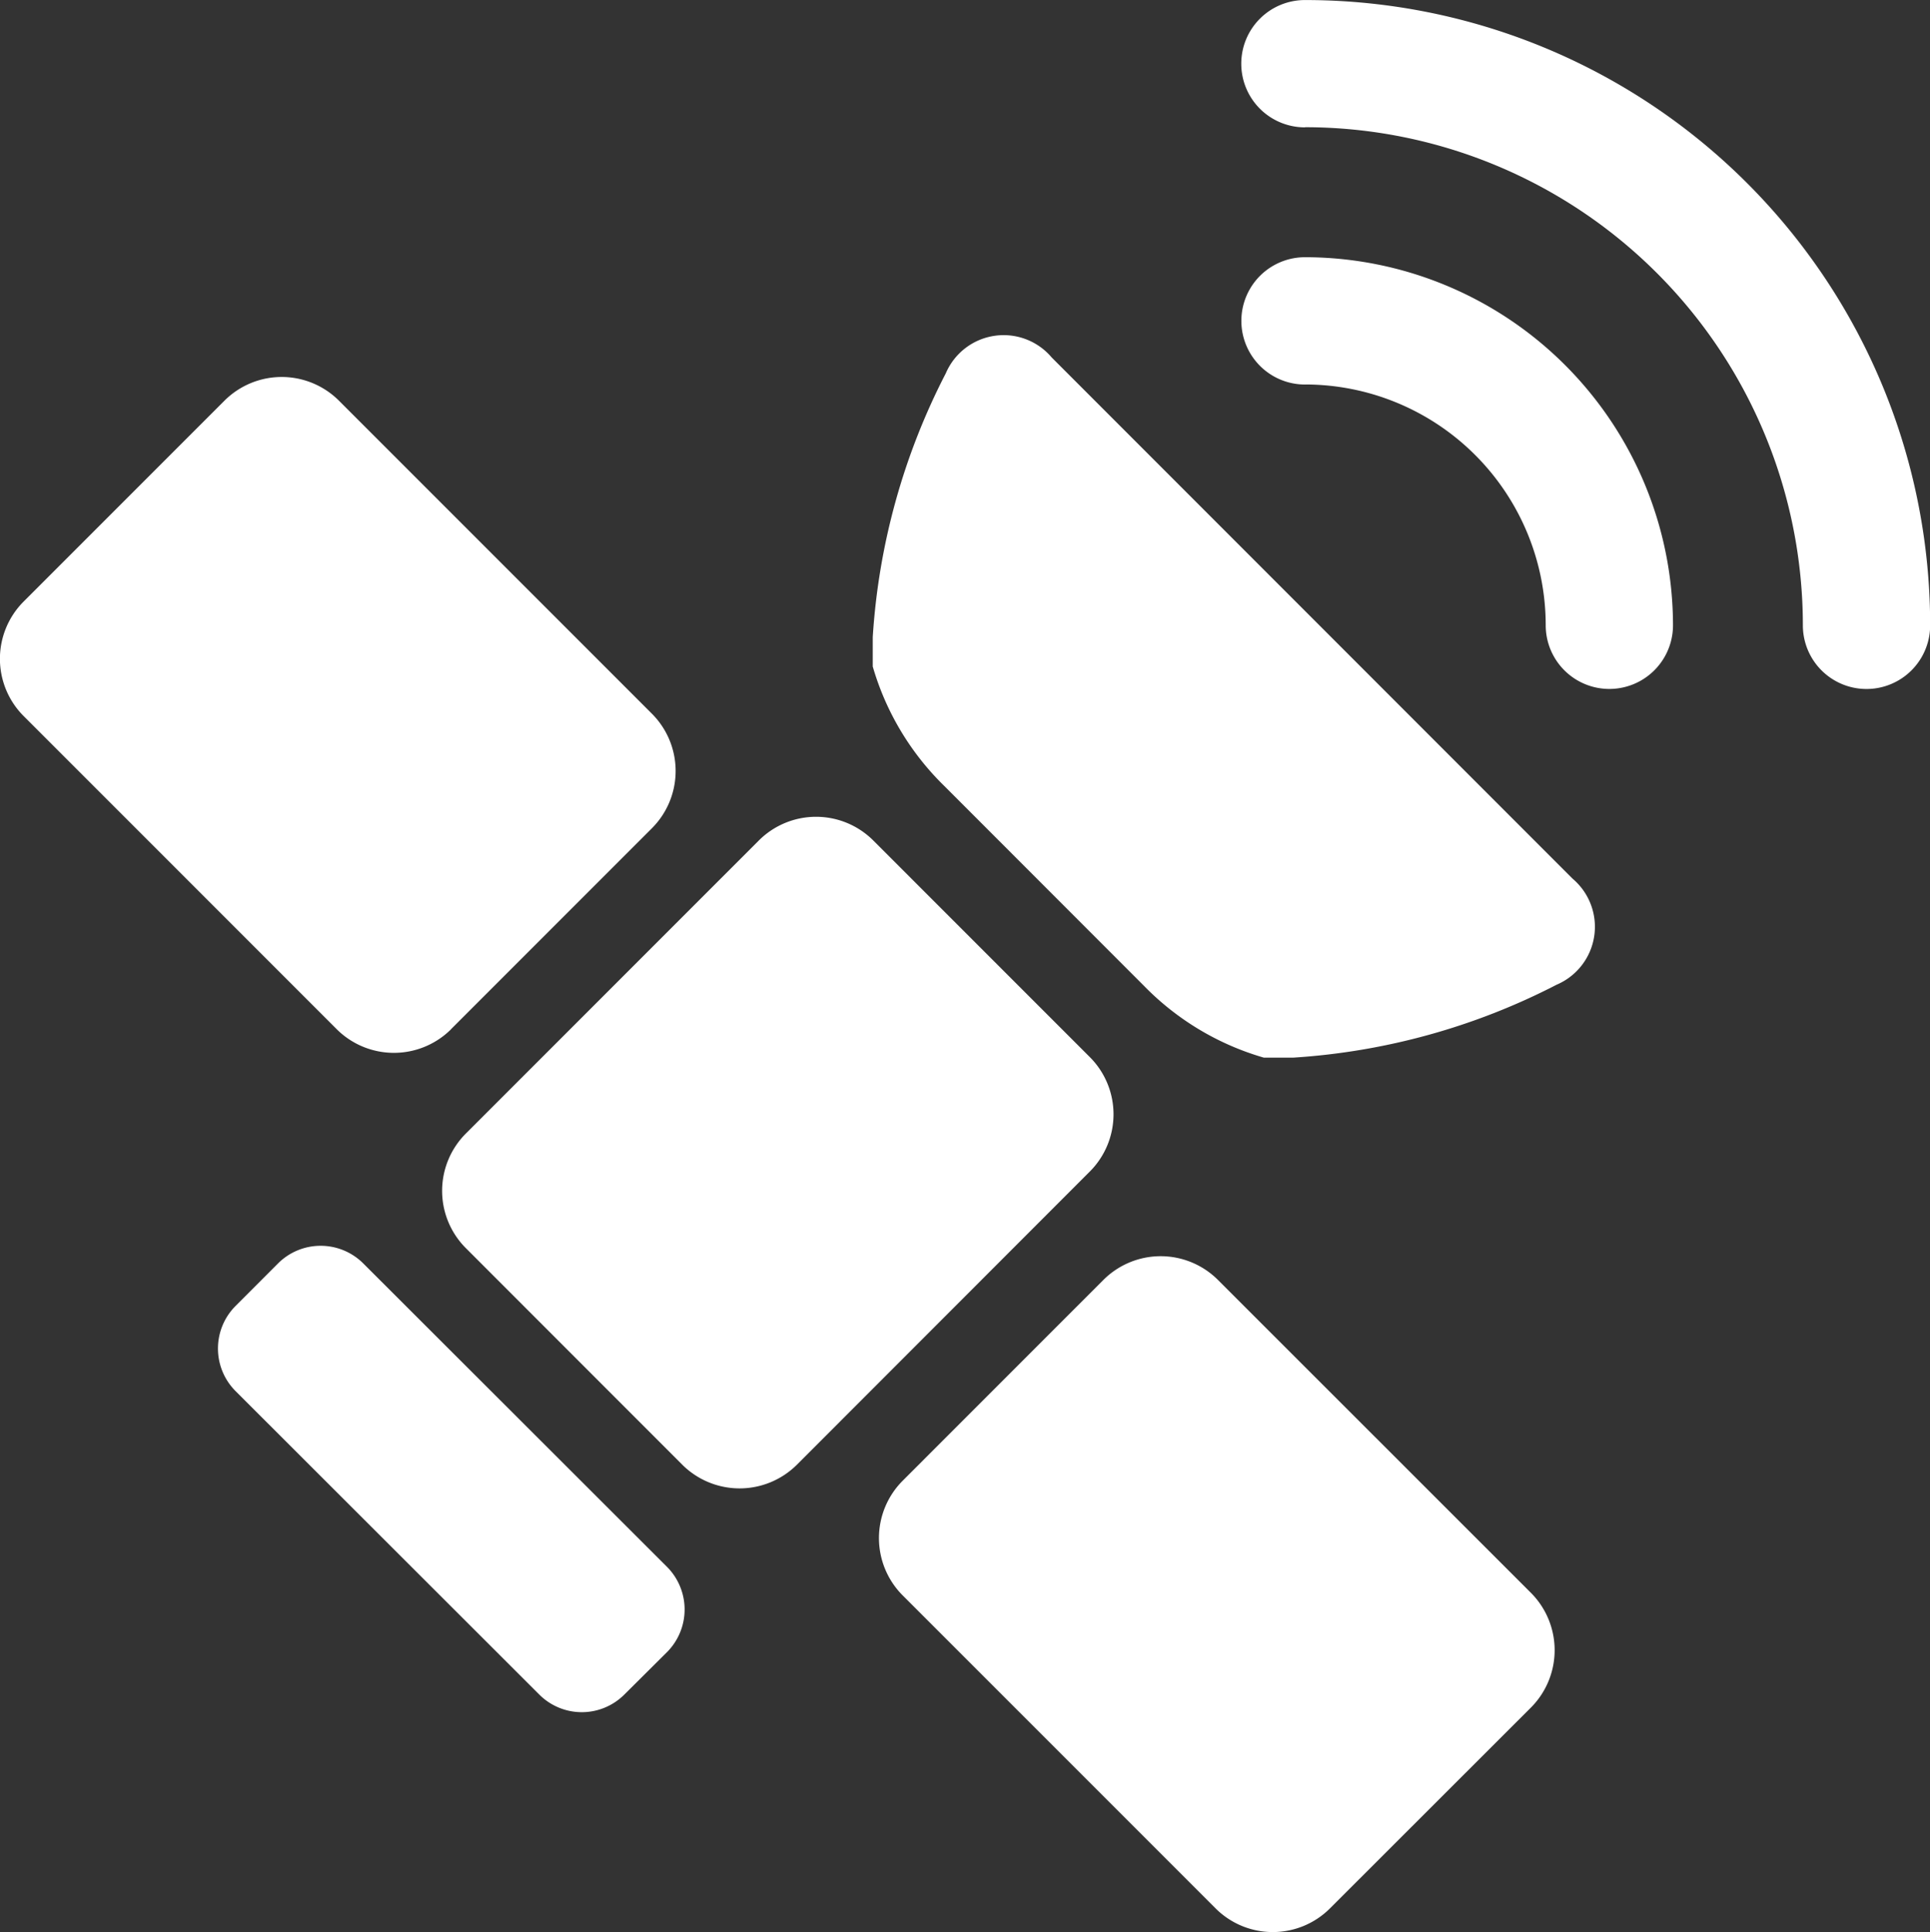
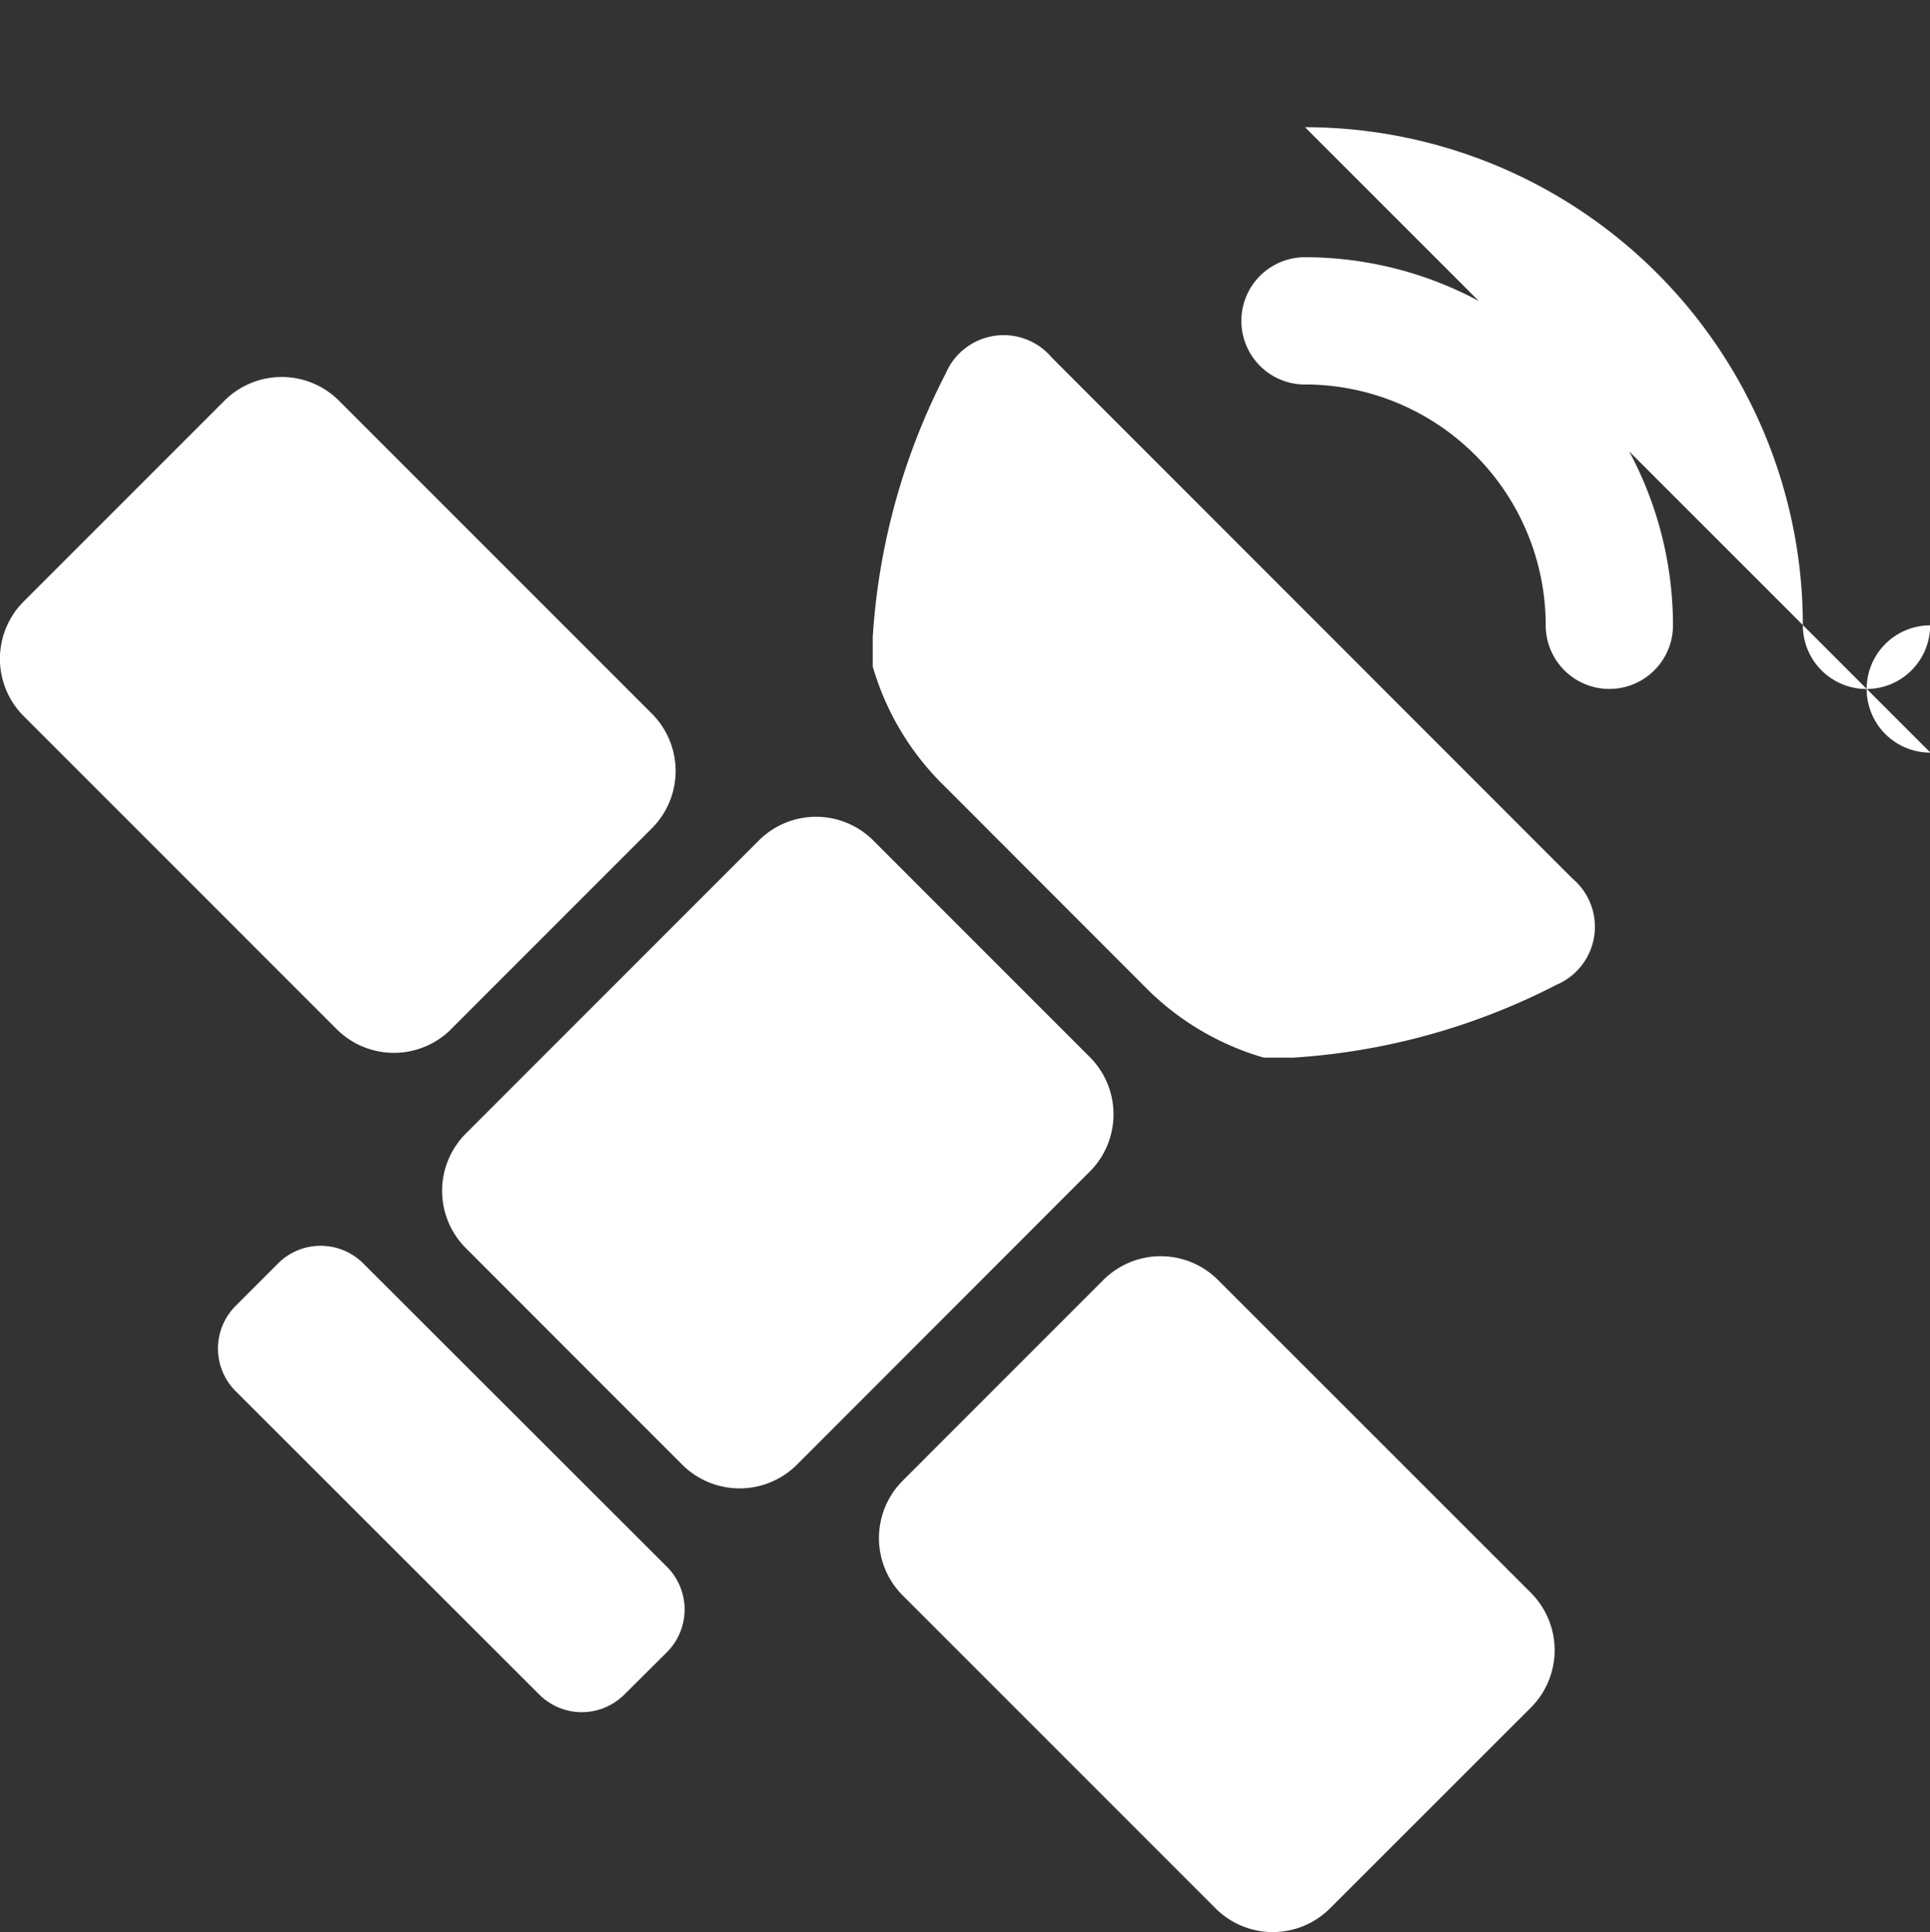
<svg xmlns="http://www.w3.org/2000/svg" width="39.425" height="39.457" viewBox="0 0 39.425 39.457">
  <rect x="0" y="0" width="39.425" height="39.457" fill="#333333" stroke="none" />
-   <path id="_5.2_research_and_communication" data-name="5.2 research and communication" d="M55.859,139.852a1.3,1.3,0,0,1,0-2.6,7.524,7.524,0,0,1,7.517,7.517,1.3,1.3,0,0,1-2.6,0,4.919,4.919,0,0,0-4.917-4.918Zm0-5.255A10.175,10.175,0,0,1,66.029,144.77a1.3,1.3,0,1,0,2.6,0A12.766,12.766,0,0,0,55.854,132a1.3,1.3,0,0,0,.006,2.6Zm5.465,15.346L50.685,139.3a1.285,1.285,0,0,0-2.164.324,13.583,13.583,0,0,0-1.492,5.387v.6A5.578,5.578,0,0,0,48.5,148.06l4.067,4.07a5.586,5.586,0,0,0,2.452,1.469h.595A13.6,13.6,0,0,0,61,152.109,1.286,1.286,0,0,0,61.325,149.944Zm-9.858,3.647-4.429-4.429a1.654,1.654,0,0,0-2.332,0l-5.991,5.991a1.655,1.655,0,0,0,0,2.334l4.427,4.429a1.659,1.659,0,0,0,2.336,0l5.989-5.993A1.653,1.653,0,0,0,51.467,153.591Zm2.61,4.544a1.655,1.655,0,0,0-2.331,0l-4.11,4.111a1.657,1.657,0,0,0,0,2.331l6.4,6.4a1.653,1.653,0,0,0,2.331,0l4.113-4.109a1.659,1.659,0,0,0,0-2.333Zm-15.664-5.114,4.109-4.109a1.654,1.654,0,0,0,0-2.333l-6.4-6.4a1.655,1.655,0,0,0-2.331,0l-4.11,4.11a1.654,1.654,0,0,0,0,2.331l6.4,6.4A1.655,1.655,0,0,0,38.413,153.021ZM36.62,157.8a1.232,1.232,0,0,0-1.738,0l-.87.871a1.231,1.231,0,0,0,0,1.737l6.207,6.2a1.228,1.228,0,0,0,1.734,0l.875-.87a1.234,1.234,0,0,0,0-1.738Z" transform="translate(-29.201 -131.999)" fill="#fff" />
+   <path id="_5.2_research_and_communication" data-name="5.2 research and communication" d="M55.859,139.852a1.3,1.3,0,0,1,0-2.6,7.524,7.524,0,0,1,7.517,7.517,1.3,1.3,0,0,1-2.6,0,4.919,4.919,0,0,0-4.917-4.918Zm0-5.255A10.175,10.175,0,0,1,66.029,144.77a1.3,1.3,0,1,0,2.6,0a1.3,1.3,0,0,0,.006,2.6Zm5.465,15.346L50.685,139.3a1.285,1.285,0,0,0-2.164.324,13.583,13.583,0,0,0-1.492,5.387v.6A5.578,5.578,0,0,0,48.5,148.06l4.067,4.07a5.586,5.586,0,0,0,2.452,1.469h.595A13.6,13.6,0,0,0,61,152.109,1.286,1.286,0,0,0,61.325,149.944Zm-9.858,3.647-4.429-4.429a1.654,1.654,0,0,0-2.332,0l-5.991,5.991a1.655,1.655,0,0,0,0,2.334l4.427,4.429a1.659,1.659,0,0,0,2.336,0l5.989-5.993A1.653,1.653,0,0,0,51.467,153.591Zm2.61,4.544a1.655,1.655,0,0,0-2.331,0l-4.11,4.111a1.657,1.657,0,0,0,0,2.331l6.4,6.4a1.653,1.653,0,0,0,2.331,0l4.113-4.109a1.659,1.659,0,0,0,0-2.333Zm-15.664-5.114,4.109-4.109a1.654,1.654,0,0,0,0-2.333l-6.4-6.4a1.655,1.655,0,0,0-2.331,0l-4.11,4.11a1.654,1.654,0,0,0,0,2.331l6.4,6.4A1.655,1.655,0,0,0,38.413,153.021ZM36.62,157.8a1.232,1.232,0,0,0-1.738,0l-.87.871a1.231,1.231,0,0,0,0,1.737l6.207,6.2a1.228,1.228,0,0,0,1.734,0l.875-.87a1.234,1.234,0,0,0,0-1.738Z" transform="translate(-29.201 -131.999)" fill="#fff" />
</svg>